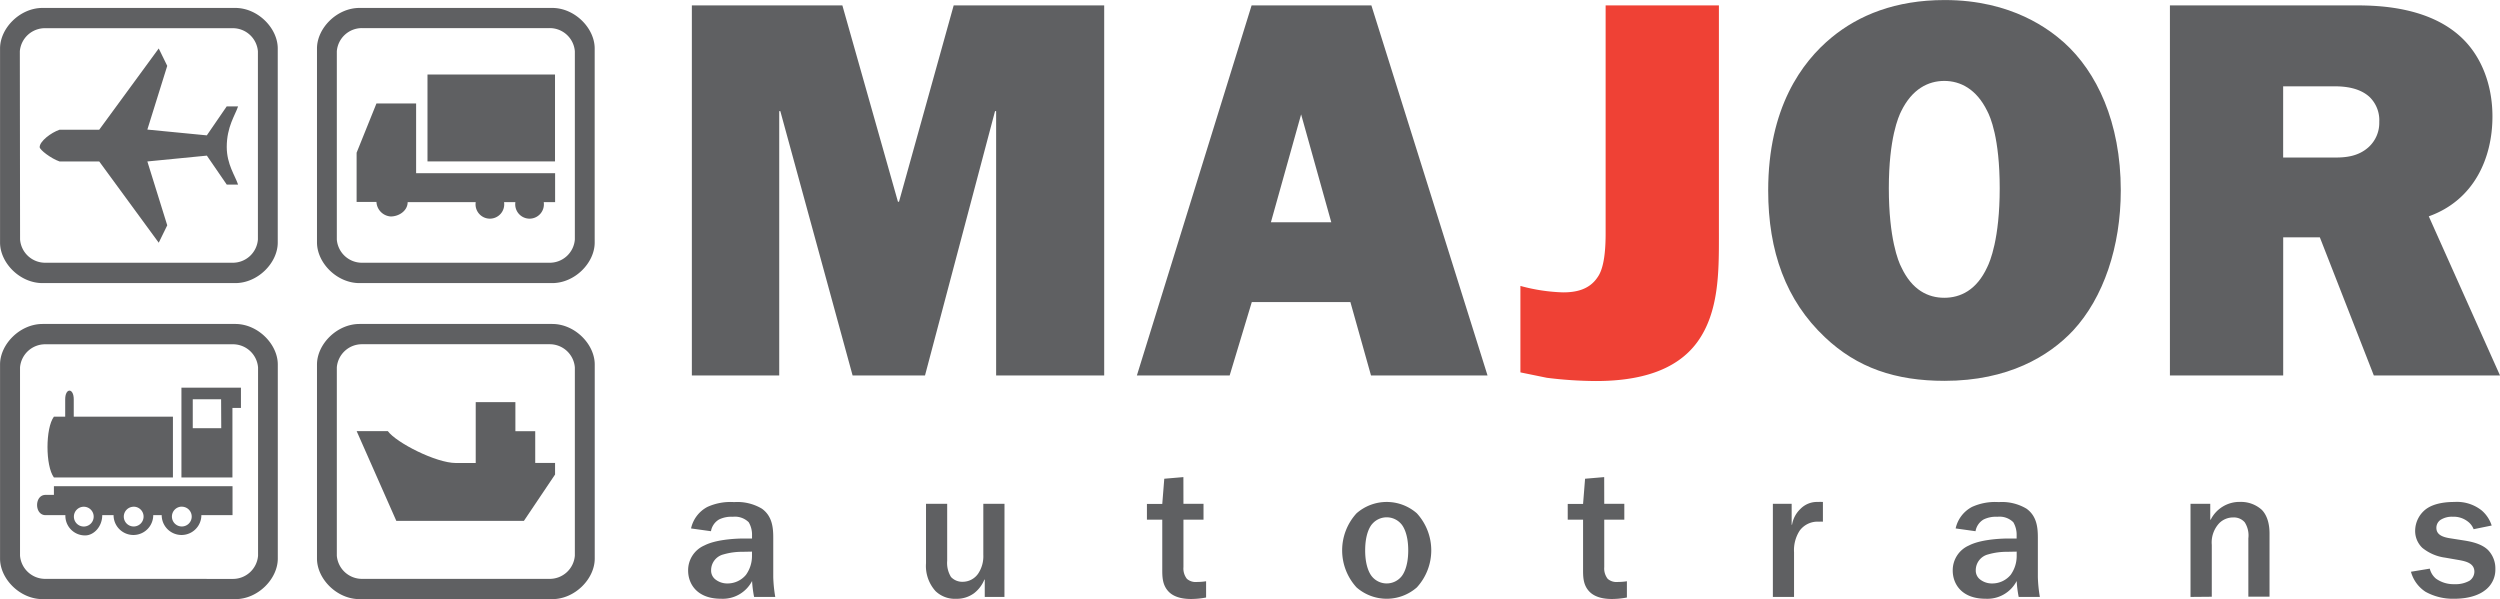
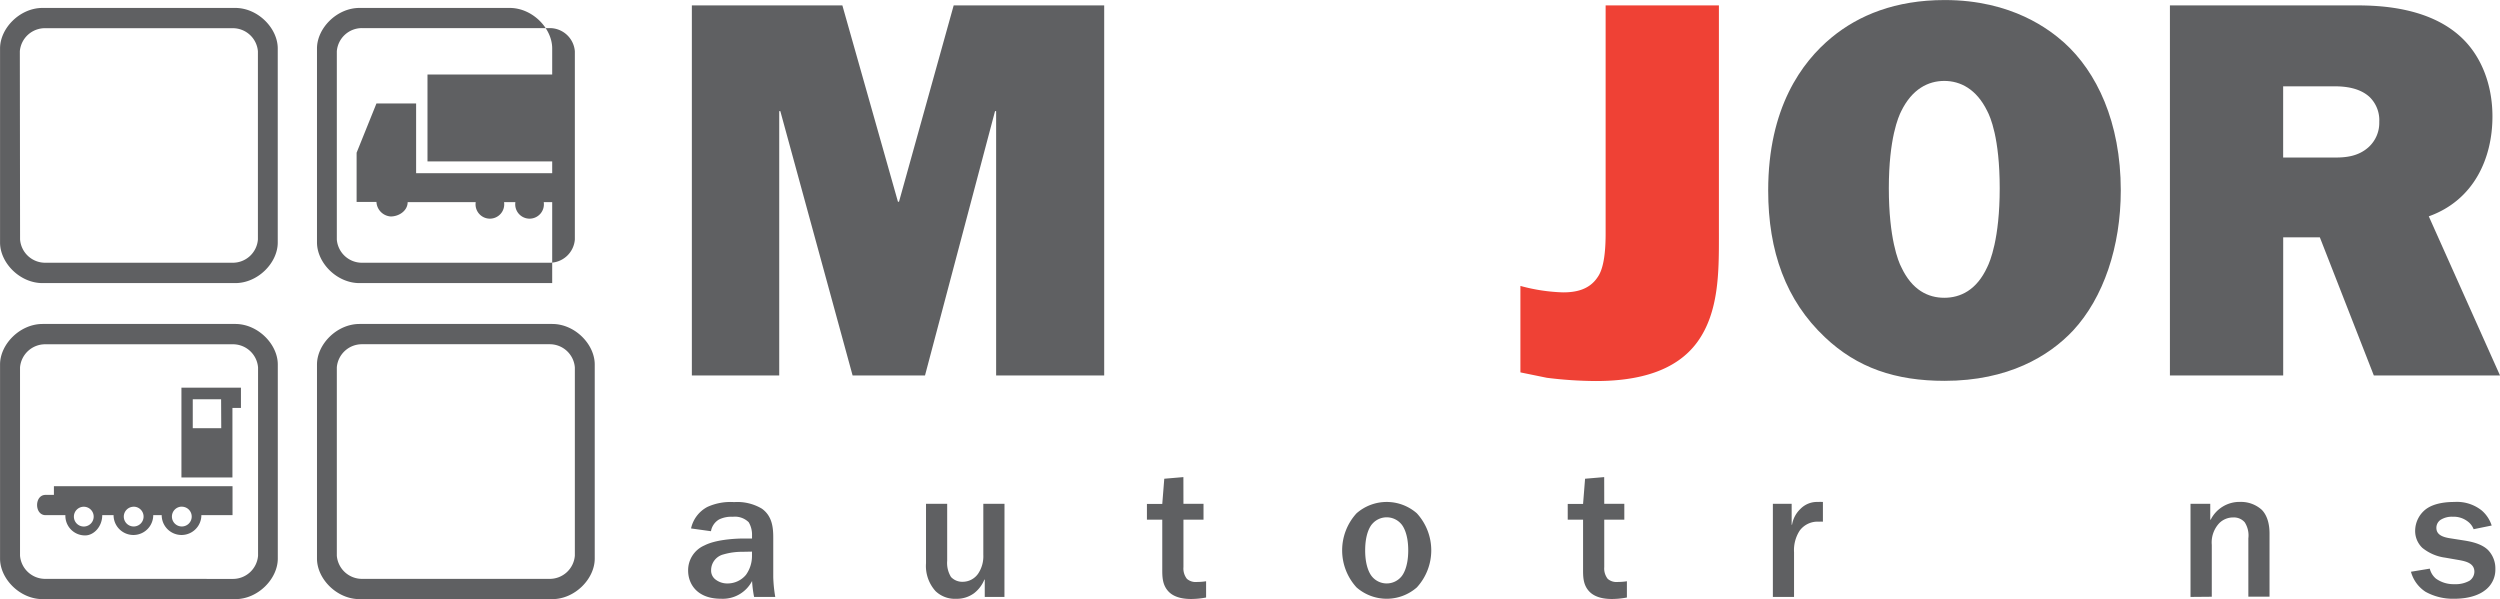
<svg xmlns="http://www.w3.org/2000/svg" id="Layer_1" data-name="Layer 1" viewBox="0 0 523.05 125.35">
  <defs>
    <style>.cls-1{fill:#5f6062;}.cls-2{fill:#ef4135;}</style>
  </defs>
  <title>logo в ВЕКТОРАХ [преобразованный]</title>
-   <path class="cls-1" d="M79.93,99.06h8.3l12.45,17,1.78-3.64L98.3,99.06l12.45-1.22,4.16,6.06h2.37c-.59-1.82-2.37-4.24-2.37-7.87,0-4.25,1.78-6.67,2.37-8.49H114.9l-4.16,6.06L98.3,92.39l4.16-13.33-1.78-3.64-12.45,17h-8.3c-1.79.61-4.16,2.42-4.16,3.64C75.77,96.62,78.14,98.45,79.93,99.06Z" transform="translate(-67.47 -65.28)" />
  <path class="cls-1" d="M76.37,124.51h40.32c4.74,0,8.89-4.24,8.89-8.48V75.42c0-4.24-4.15-8.48-8.89-8.48H76.37c-4.75,0-8.89,4.25-8.89,8.48V116C67.47,120.27,71.62,124.51,76.37,124.51ZM71.62,76A5.27,5.27,0,0,1,77,71.18h39.13A5.27,5.27,0,0,1,121.43,76v39.4a5.27,5.27,0,0,1-5.34,4.85H77a5.27,5.27,0,0,1-5.33-4.85Z" transform="translate(-67.47 -65.28)" />
  <rect class="cls-1" x="89.44" y="15.59" width="26.68" height="18.18" />
  <path class="cls-1" d="M149.21,110.57c1.77,0,3.55-1.22,3.55-3H167a3,3,0,1,0,5.93,0h2.37a3,3,0,1,0,5.93,0h2.38v-6.06H154.53V86.93h-8.3l-4.15,10.3v10.3h4.15A3.21,3.21,0,0,0,149.21,110.57Z" transform="translate(-67.47 -65.28)" />
-   <path class="cls-1" d="M142.68,124.51H183c4.74,0,8.89-4.24,8.89-8.48V75.42c0-4.24-4.15-8.48-8.89-8.48H142.68c-4.74,0-8.89,4.25-8.89,8.48V116C133.79,120.27,137.94,124.51,142.68,124.51ZM137.94,76a5.27,5.27,0,0,1,5.33-4.84H182.4A5.27,5.27,0,0,1,187.74,76v39.4a5.27,5.27,0,0,1-5.33,4.85H143.27a5.27,5.27,0,0,1-5.33-4.85Z" transform="translate(-67.47 -65.28)" />
-   <path class="cls-1" d="M179.45,155.49h-4.15v-6.07H167v12.73h-4.15c-4.16,0-12.46-4.25-14.24-6.67h-6.52l8.3,18.78h26.69l6.52-9.7v-2.42h-4.15Z" transform="translate(-67.47 -65.28)" />
+   <path class="cls-1" d="M142.68,124.51H183V75.42c0-4.24-4.15-8.48-8.89-8.48H142.68c-4.74,0-8.89,4.25-8.89,8.48V116C133.79,120.27,137.94,124.51,142.68,124.51ZM137.94,76a5.27,5.27,0,0,1,5.33-4.84H182.4A5.27,5.27,0,0,1,187.74,76v39.4a5.27,5.27,0,0,1-5.33,4.85H143.27a5.27,5.27,0,0,1-5.33-4.85Z" transform="translate(-67.47 -65.28)" />
  <path class="cls-1" d="M191.9,182.15V141.54c0-4.24-4.15-8.48-8.89-8.48H142.69c-4.75,0-8.9,4.25-8.9,8.48v40.61c0,4.24,4.15,8.48,8.9,8.48H183C187.74,190.64,191.9,186.39,191.9,182.15Zm-29,4.24H143.27a5.28,5.28,0,0,1-5.33-4.85v-39.4a5.27,5.27,0,0,1,5.33-4.84h39.14a5.27,5.27,0,0,1,5.33,4.84v39.4a5.27,5.27,0,0,1-5.33,4.85Z" transform="translate(-67.47 -65.28)" />
  <path class="cls-1" d="M125.59,182.15V141.54c0-4.24-4.16-8.48-8.89-8.48H76.38c-4.75,0-8.9,4.25-8.9,8.48v40.61c0,4.24,4.15,8.48,8.9,8.48h40.32C121.43,190.64,125.59,186.39,125.59,182.15Zm-29.05,4.24H77a5.28,5.28,0,0,1-5.34-4.85v-39.4A5.28,5.28,0,0,1,77,137.31h39.13a5.27,5.27,0,0,1,5.33,4.84v39.4a5.27,5.27,0,0,1-5.33,4.85Z" transform="translate(-67.47 -65.28)" />
-   <path class="cls-1" d="M103.65,165.18V152.45H82.9v-3.63c0-2.42-1.79-2.42-1.79,0v3.63H78.75c-1.79,2.42-1.79,10.3,0,12.73Z" transform="translate(-67.47 -65.28)" />
  <path class="cls-1" d="M110.76,146.39h-5.33v18.79h10.67V150.63h1.78v-4.24h-7.11Zm3,8.48H107.8v-6.06h5.93Z" transform="translate(-67.47 -65.28)" />
  <path class="cls-1" d="M78.75,168.82H77c-2.36,0-2.36,4.24,0,4.24h4.15a4.1,4.1,0,0,0,4.15,4.24c1.78,0,3.56-1.82,3.56-4.24h2.37a4.15,4.15,0,1,0,8.3,0h1.77a4.15,4.15,0,1,0,8.3,0h6.52V167H78.75Zm26.76,2.47a2.07,2.07,0,1,1-2.07,2.07A2.07,2.07,0,0,1,105.5,171.28Zm-10.07,0a2.07,2.07,0,1,1-2.07,2.07A2.07,2.07,0,0,1,95.43,171.3ZM85,171.3a2.07,2.07,0,1,1-2.07,2.07A2.07,2.07,0,0,1,85,171.3Z" transform="translate(-67.47 -65.28)" />
  <path class="cls-1" d="M212.05,175.84a6.7,6.7,0,0,1,3.44-4.51,11.66,11.66,0,0,1,5.58-1,10,10,0,0,1,5.81,1.38c2.18,1.57,2.37,4,2.37,6.08V186a29,29,0,0,0,.42,4.17h-4.43a24.17,24.17,0,0,1-.42-3.33,6.91,6.91,0,0,1-6.5,3.71c-5.12,0-6.88-3.21-6.88-5.88a5.65,5.65,0,0,1,3.4-5.27c2.29-1.18,6-1.41,7.79-1.45l2.18,0v-.65a5.13,5.13,0,0,0-.69-2.75,4.08,4.08,0,0,0-3.32-1.15,5.83,5.83,0,0,0-2.9.57,3.53,3.53,0,0,0-1.68,2.45Zm10.74,4.89a13.83,13.83,0,0,0-3.94.54,3.41,3.41,0,0,0-2.6,3.36,2.33,2.33,0,0,0,.8,1.8,4,4,0,0,0,2.67.92,5,5,0,0,0,3.82-1.8,6.75,6.75,0,0,0,1.26-3.86v-1Z" transform="translate(-67.47 -65.28)" />
  <path class="cls-1" d="M277.62,190.17H273.5v-3.63h-.08a6.85,6.85,0,0,1-2.18,2.87,6.1,6.1,0,0,1-3.71,1.15,5.83,5.83,0,0,1-4.32-1.6,7.86,7.86,0,0,1-2-5.85V170.68h4.43V182.6a5.62,5.62,0,0,0,.8,3.4,3.24,3.24,0,0,0,2.48,1,3.93,3.93,0,0,0,3.21-1.72,6.51,6.51,0,0,0,1.07-3.9V170.68h4.43Z" transform="translate(-67.47 -65.28)" />
  <path class="cls-1" d="M315.07,170.68h4.2V174h-4.2v9.94a3.5,3.5,0,0,0,.73,2.45,2.77,2.77,0,0,0,2.06.65,12.48,12.48,0,0,0,1.95-.15v3.4a16.94,16.94,0,0,1-3.13.31c-1.07,0-3.33-.11-4.7-1.53s-1.34-3.21-1.34-4.82V174h-3.21v-3.29h3.21l.42-5.27,4-.34Z" transform="translate(-67.47 -65.28)" />
  <path class="cls-1" d="M351.29,172.67a9.57,9.57,0,0,1,12.61,0,11.47,11.47,0,0,1,0,15.51,9.57,9.57,0,0,1-12.61,0,11.48,11.48,0,0,1,0-15.51Zm3.25,13.26a4,4,0,0,0,6.11,0c.3-.34,1.45-1.87,1.45-5.5s-1.15-5.16-1.45-5.5a4,4,0,0,0-6.11,0c-.31.34-1.45,1.87-1.45,5.5S354.24,185.58,354.54,185.93Z" transform="translate(-67.47 -65.28)" />
  <path class="cls-1" d="M403.11,170.68h4.2V174h-4.2v9.94a3.5,3.5,0,0,0,.73,2.45,2.77,2.77,0,0,0,2.06.65,12.47,12.47,0,0,0,1.95-.15v3.4a16.94,16.94,0,0,1-3.13.31c-1.07,0-3.32-.11-4.7-1.53s-1.34-3.21-1.34-4.82V174h-3.21v-3.29h3.21l.42-5.27,4-.34Z" transform="translate(-67.47 -65.28)" />
  <path class="cls-1" d="M442.32,170.68v4.39h.08a5.91,5.91,0,0,1,1.76-3.32,4.83,4.83,0,0,1,3.63-1.45,10,10,0,0,1,1.07,0v4.13a5.66,5.66,0,0,0-.8,0A4.63,4.63,0,0,0,444,176.3a7.49,7.49,0,0,0-1.18,4.51v9.36h-4.43V170.68Z" transform="translate(-67.47 -65.28)" />
-   <path class="cls-1" d="M476.63,175.84a6.7,6.7,0,0,1,3.44-4.51,11.66,11.66,0,0,1,5.58-1,10,10,0,0,1,5.81,1.38c2.18,1.57,2.37,4,2.37,6.08V186a29.12,29.12,0,0,0,.42,4.17h-4.43a24,24,0,0,1-.42-3.33,6.91,6.91,0,0,1-6.5,3.71c-5.12,0-6.88-3.21-6.88-5.88a5.65,5.65,0,0,1,3.4-5.27c2.29-1.18,6-1.41,7.79-1.45l2.18,0v-.65a5.14,5.14,0,0,0-.69-2.75,4.08,4.08,0,0,0-3.33-1.15,5.83,5.83,0,0,0-2.9.57,3.53,3.53,0,0,0-1.68,2.45Zm10.74,4.89a13.82,13.82,0,0,0-3.93.54,3.41,3.41,0,0,0-2.6,3.36,2.34,2.34,0,0,0,.8,1.8,4,4,0,0,0,2.68.92,5,5,0,0,0,3.82-1.8,6.75,6.75,0,0,0,1.26-3.86v-1Z" transform="translate(-67.47 -65.28)" />
  <path class="cls-1" d="M525.77,190.17V170.68h4.13V174H530a6.72,6.72,0,0,1,6.15-3.71,6.5,6.5,0,0,1,4.47,1.6c.84.8,1.68,2.37,1.68,5v13.22h-4.43V177.9a5.06,5.06,0,0,0-.77-3.36,3,3,0,0,0-2.37-1,4.09,4.09,0,0,0-2.9,1.15,5.88,5.88,0,0,0-1.61,4.59v10.85Z" transform="translate(-67.47 -65.28)" />
  <path class="cls-1" d="M585,176a3.61,3.61,0,0,0-1.22-1.61,4.81,4.81,0,0,0-3.13-1,4.45,4.45,0,0,0-2.56.65,2,2,0,0,0-.88,1.68c0,1.49,1.41,1.95,2.87,2.18l2.94.46c1.41.23,3.63.65,5,2a5.56,5.56,0,0,1,1.53,4,5.36,5.36,0,0,1-2.29,4.51c-.8.61-2.75,1.68-6.31,1.68a11.82,11.82,0,0,1-6-1.45,7.26,7.26,0,0,1-3.06-4.2l3.94-.65a3.92,3.92,0,0,0,1.3,2.1,6.33,6.33,0,0,0,3.86,1.15,5.91,5.91,0,0,0,3.17-.73,2.33,2.33,0,0,0,1-1.87c0-1.76-1.72-2.18-3.25-2.45l-2.87-.5a9.54,9.54,0,0,1-4.78-2.06,4.88,4.88,0,0,1-1.49-3.67,5.76,5.76,0,0,1,2.22-4.39c1.87-1.41,4.66-1.53,6-1.53a8.3,8.3,0,0,1,5.73,1.8,7,7,0,0,1,2.06,3.13Z" transform="translate(-67.47 -65.28)" />
  <path class="cls-1" d="M255.34,107.49h.22L267,66.41h31.49v77.42H275.88V88.53h-.23L261,143.83H245.85l-15.12-55.3h-.23v55.3H212.22V66.41h31.49Z" transform="translate(-67.47 -65.28)" />
-   <path class="cls-1" d="M378.69,143.83H354.31L350,128.48H329.37l-4.63,15.35H305.33l24-77.42h25.06Zm-39-54.62-6.32,22.57H346Z" transform="translate(-67.47 -65.28)" />
  <path class="cls-2" d="M427.1,114.83c0,7.34,0,15.8-4.51,22S410.06,145,401.37,145a85.2,85.2,0,0,1-10.27-.68l-5.53-1.13V125.1a37.77,37.77,0,0,0,8.92,1.35c2.48,0,5.42-.45,7.22-3.16.9-1.24,1.69-3.72,1.69-9.14V66.41h23.7Z" transform="translate(-67.47 -65.28)" />
  <path class="cls-1" d="M499.33,74.2c6.77,6.09,11.85,16.59,11.85,30.92,0,11.74-3.61,22.46-10,29.34-5,5.31-13.54,10.5-26.86,10.5-10.27,0-18.28-2.71-25.06-9.14-8.13-7.67-11.85-17.94-11.85-30.69,0-17.27,7-26.86,13.32-32.05,5.64-4.63,13.32-7.79,23.59-7.79C488.5,65.28,496.4,71.6,499.33,74.2ZM465.25,88.53c-.57,1.13-2.6,5.64-2.6,16.14s2,15.35,2.6,16.48c2.26,4.85,5.64,6.43,9,6.43s6.77-1.58,9-6.43c.56-1.13,2.6-5.87,2.6-16.48s-2-15-2.6-16.14c-2.26-4.63-5.64-6.32-9-6.32S467.51,83.91,465.25,88.53Z" transform="translate(-67.47 -65.28)" />
  <path class="cls-1" d="M560.5,66.41c4.85,0,15.8.34,22.57,7.33,3.5,3.61,5.87,9.14,5.87,15.92,0,8.69-3.84,17.49-13.32,20.88l14.9,33.29H564.12l-11.29-28.89h-7.67v28.89h-23.7V66.41ZM545.15,98.24H556c2.26,0,4.85-.23,7-2.15a6.86,6.86,0,0,0,2.26-5.3,6.76,6.76,0,0,0-2-5.19c-2.14-2-5.3-2.26-7.34-2.26H545.15Z" transform="translate(-67.47 -65.28)" />
</svg>